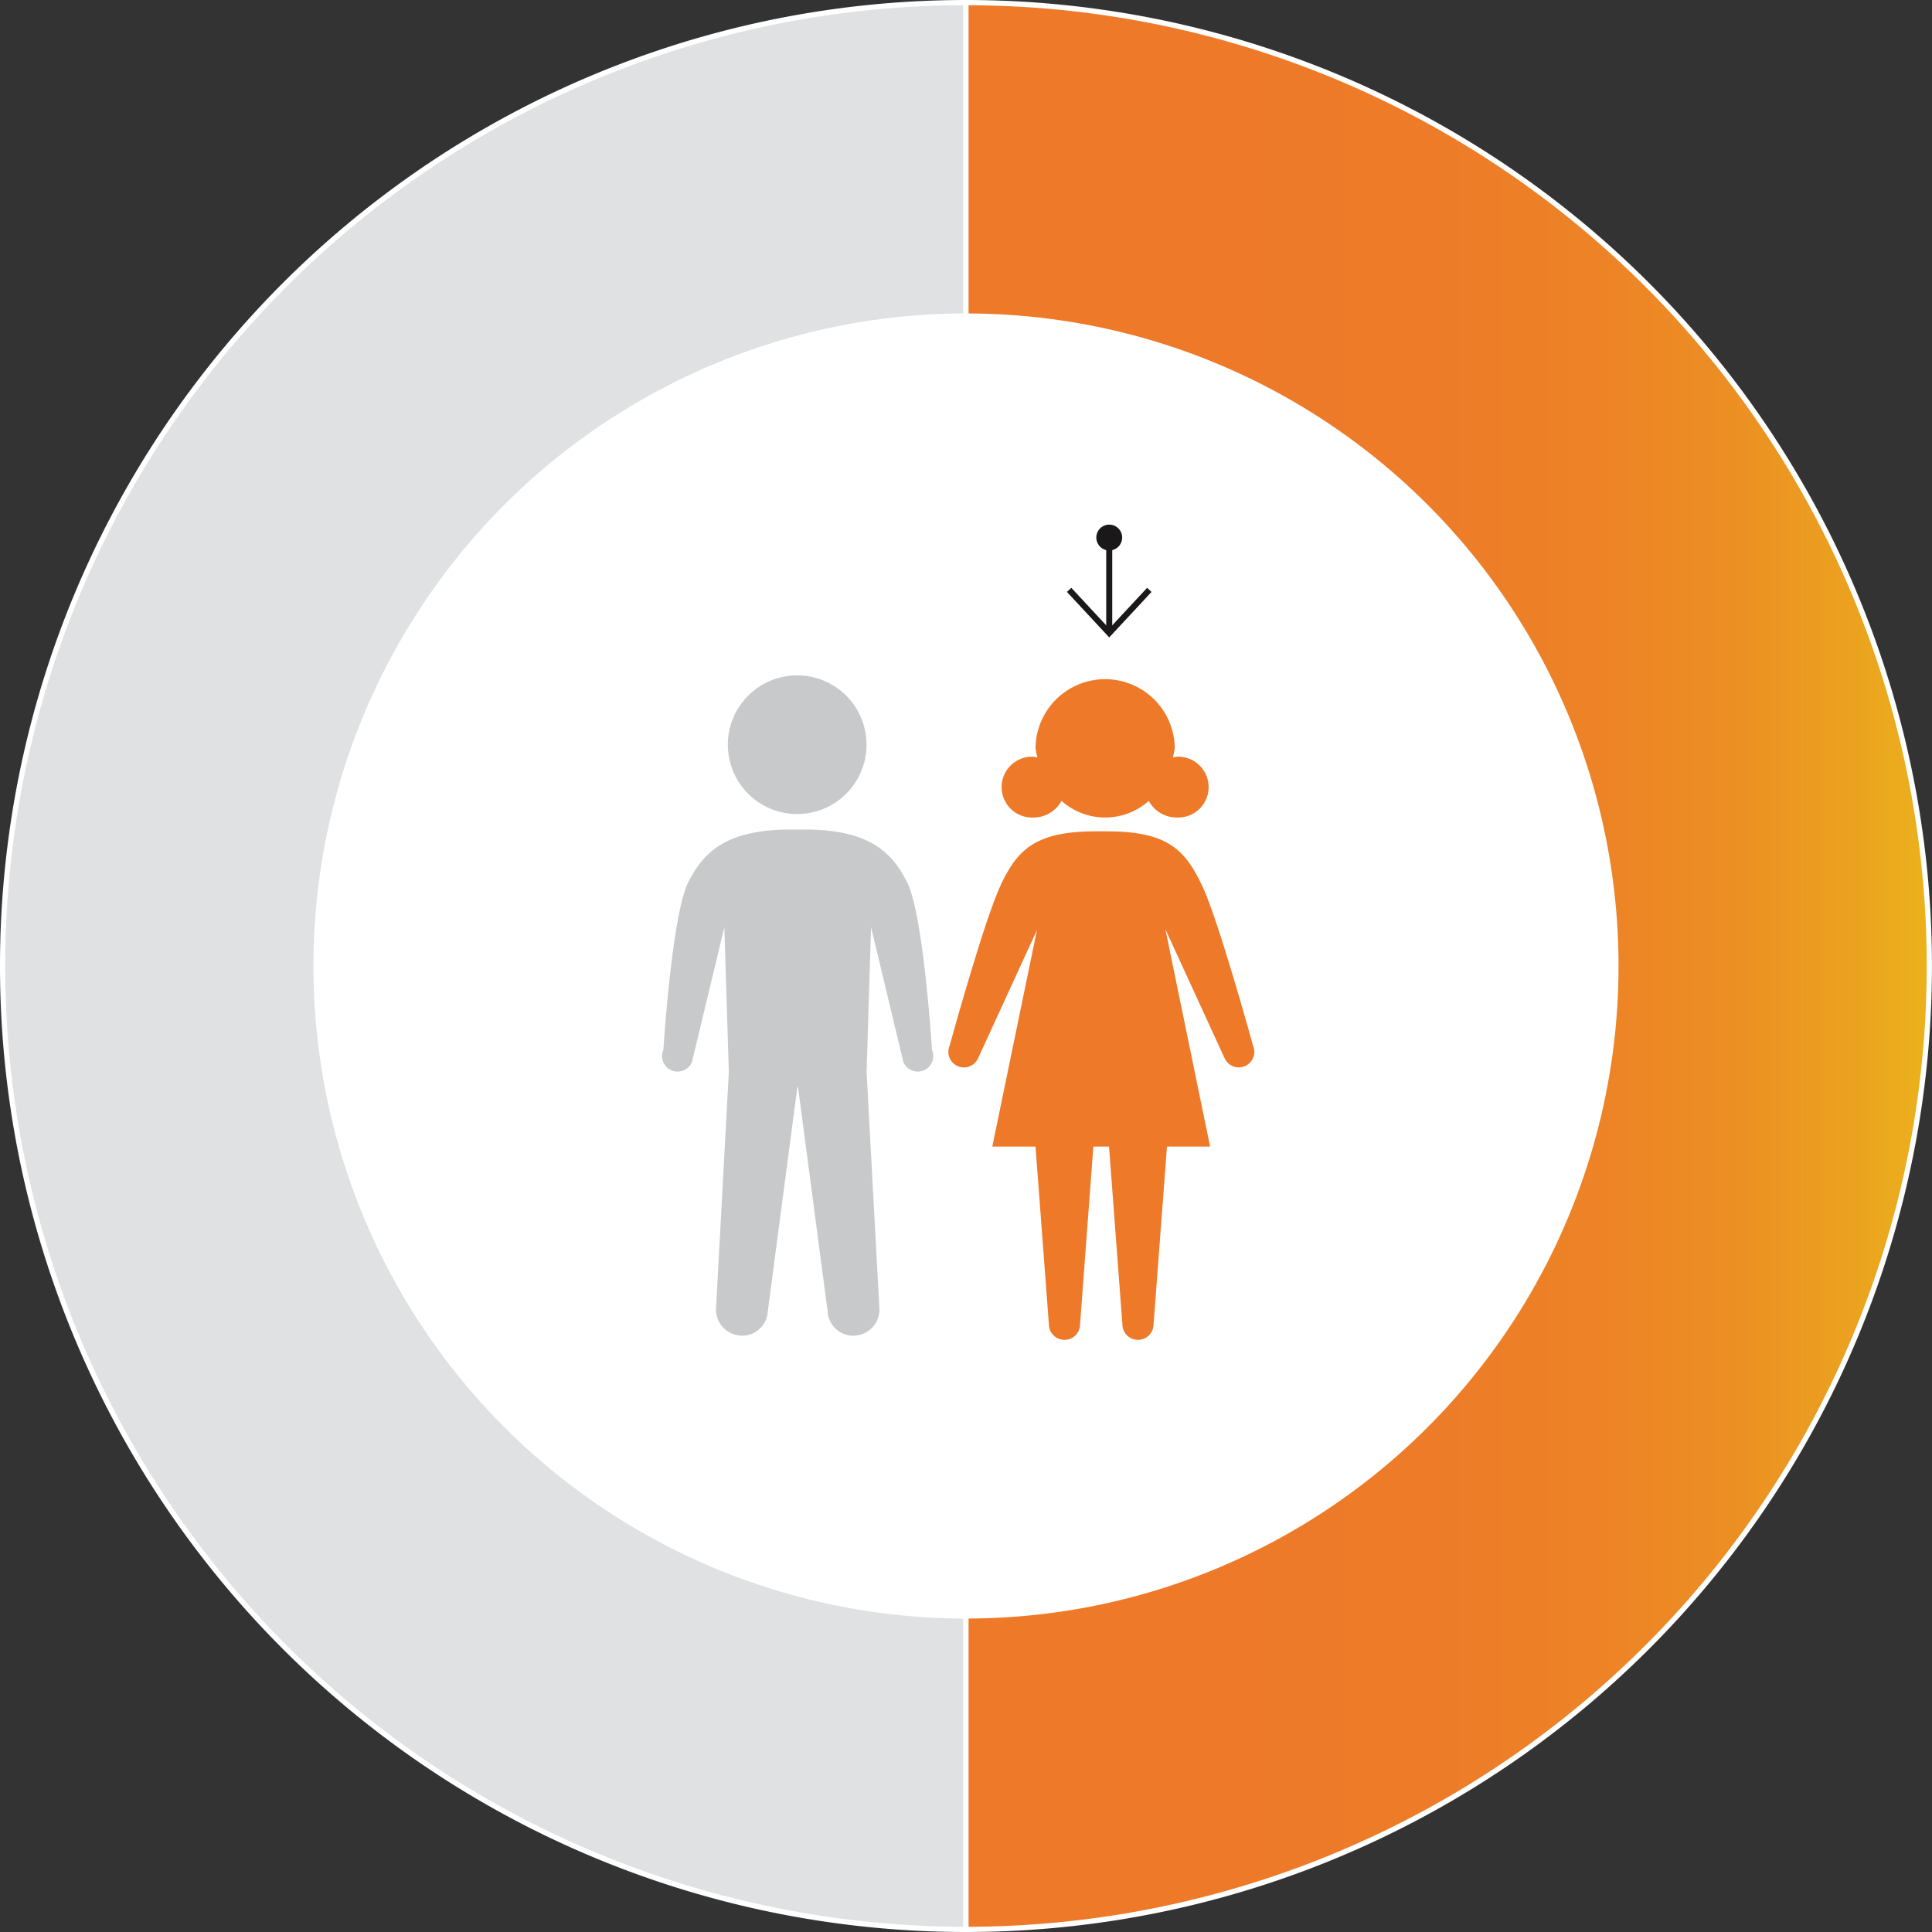
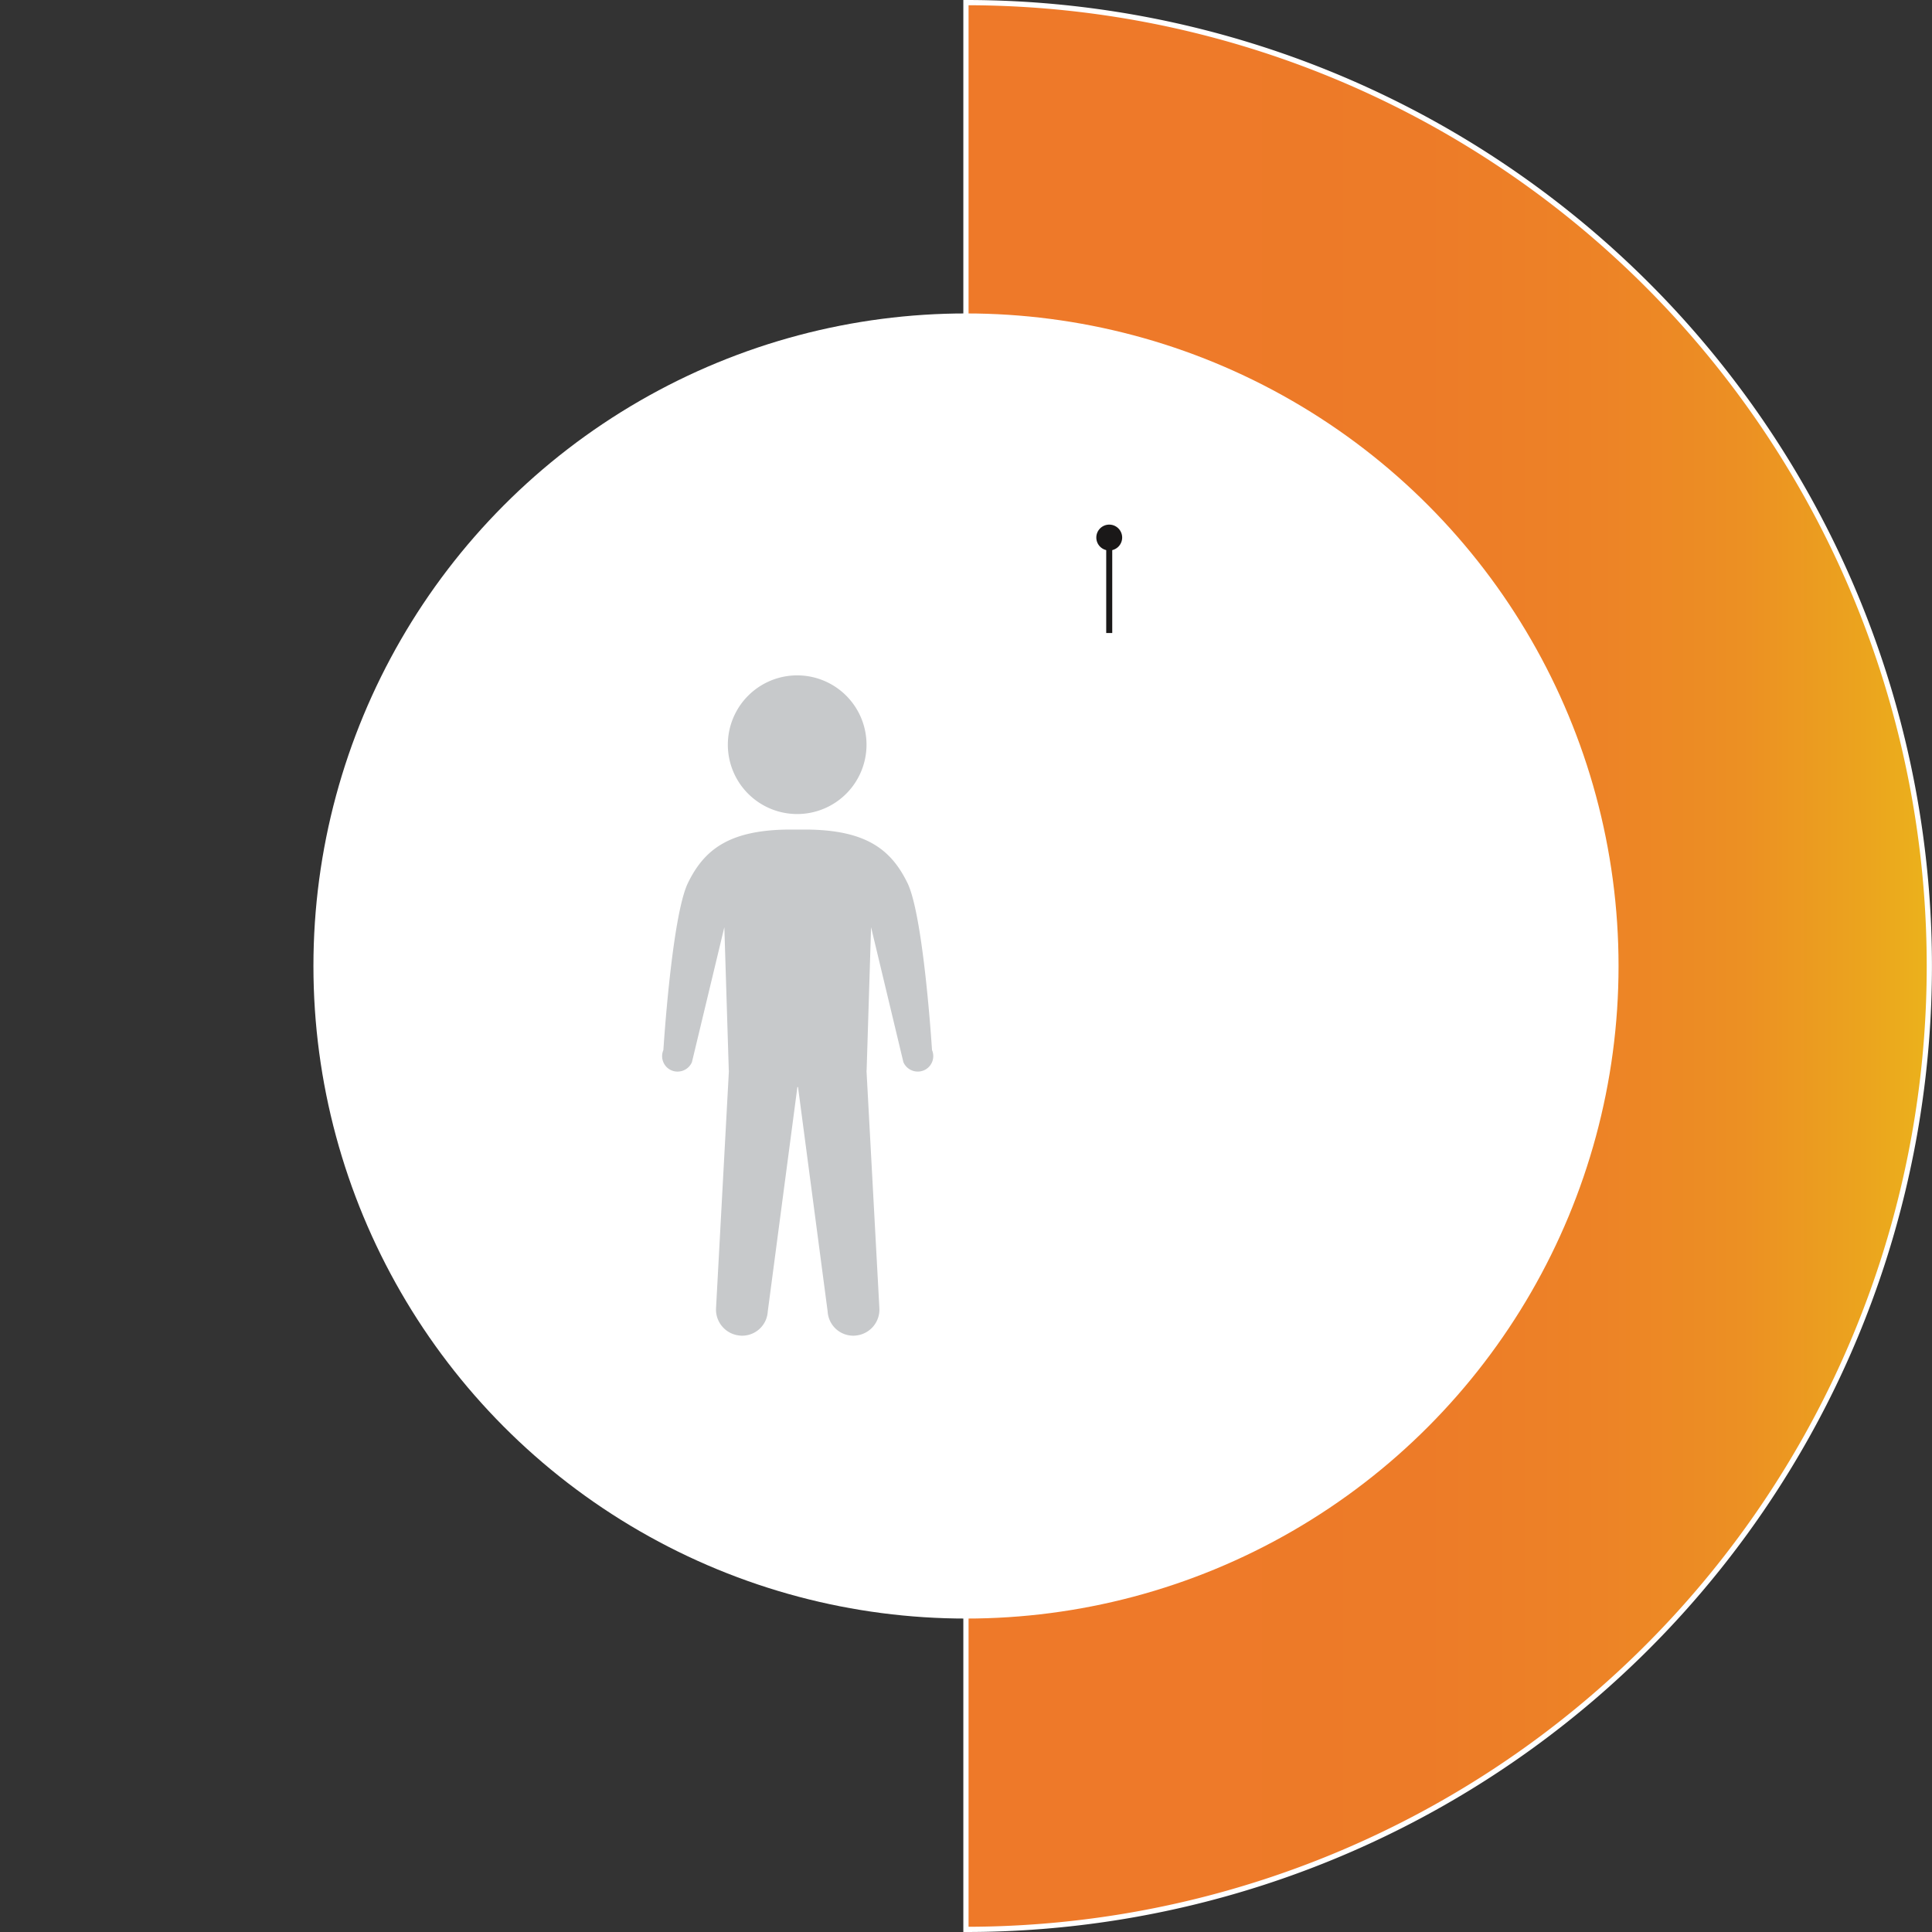
<svg xmlns="http://www.w3.org/2000/svg" width="184.822" height="184.822" viewBox="0 0 184.822 184.822">
  <rect x="0" y="0" width="184.822" height="184.822" fill="#333333" stroke="none" />
  <defs>
    <linearGradient id="linear-gradient" y1="0.5" x2="1" y2="0.5" gradientUnits="objectBoundingBox">
      <stop offset="0.135" stop-color="#ee7929" />
      <stop offset="0.476" stop-color="#ed7b28" />
      <stop offset="0.662" stop-color="#ed8326" />
      <stop offset="0.809" stop-color="#ec9023" />
      <stop offset="0.936" stop-color="#eba41e" />
      <stop offset="1" stop-color="#ebb11c" />
    </linearGradient>
    <clipPath id="clip-path">
      <rect id="Rectangle_300" data-name="Rectangle 300" width="56.654" height="77.989" fill="none" />
    </clipPath>
    <clipPath id="clip-path-2">
      <path id="Path_1758" data-name="Path 1758" d="M84.708,64.845h-.629c-5.9,0-7.458,1.933-9.007,5.11l.013.016c-1.556,3.2-4.9,15.374-4.9,15.374a1.489,1.489,0,1,0,2.738,1.171l5.616-12.234L74.265,95H78.4L79.678,112a1.491,1.491,0,0,0,2.983,0L83.933,95h1.5L86.71,112a1.491,1.491,0,0,0,2.983,0L90.975,95H95.1L90.825,74.215l5.649,12.3a1.488,1.488,0,0,0,2.859-.538v-.073a1.518,1.518,0,0,0-.123-.56s-3.358-12.209-4.91-15.39-3.1-5.11-9-5.11Z" transform="translate(-70.058 -64.845)" fill="#ee7929" />
    </clipPath>
    <clipPath id="clip-path-3">
-       <path id="Path_1759" data-name="Path 1759" d="M76.15,63.315a6.03,6.03,0,0,0,.182.91,2.684,2.684,0,0,0-.372-.073,2.912,2.912,0,1,0,0,5.817,3.027,3.027,0,0,0,2.675-1.591,6.273,6.273,0,0,0,8.35,0,3.028,3.028,0,0,0,2.673,1.591,2.912,2.912,0,1,0,0-5.817,2.945,2.945,0,0,0-.37.073,6.031,6.031,0,0,0,.184-.91,6.662,6.662,0,0,0-13.323,0" transform="translate(-72.912 -56.663)" fill="#ee7929" />
-     </clipPath>
+       </clipPath>
  </defs>
  <g id="_50_girls" data-name="50% girls" transform="translate(-571.75 -3639.132)">
    <g id="Group_376" data-name="Group 376" transform="translate(552.537 3618.875)">
      <g id="Group_369" data-name="Group 369" transform="translate(19.463 20.507)">
        <g id="Group_367" data-name="Group 367">
          <g id="Group_364" data-name="Group 364">
            <g id="Group_363" data-name="Group 363">
-               <path id="Path_1752" data-name="Path 1752" d="M111.623,112.669v92.16a92.161,92.161,0,0,1,0-184.322h0Z" transform="translate(-19.463 -20.507)" fill="#e0e1e3" stroke="#fff" stroke-miterlimit="10" stroke-width="0.5" />
-             </g>
+               </g>
          </g>
          <g id="Group_366" data-name="Group 366" transform="translate(92.16)">
            <g id="Group_365" data-name="Group 365">
              <path id="Path_1753" data-name="Path 1753" d="M71,112.669V20.507a92.161,92.161,0,1,1,0,184.322h0Z" transform="translate(-71.004 -20.507)" stroke="#fff" stroke-miterlimit="10" stroke-width="0.5" fill="url(#linear-gradient)" />
            </g>
          </g>
        </g>
      </g>
      <circle id="Ellipse_132" data-name="Ellipse 132" cx="62.426" cy="62.426" r="62.426" transform="translate(49.197 50.242)" fill="#fff" />
      <g id="Group_371" data-name="Group 371" transform="translate(82.552 70.445)">
        <g id="Group_370" data-name="Group 370" transform="translate(0)" clip-path="url(#clip-path)">
          <line id="Line_195" data-name="Line 195" y2="9.132" transform="translate(42.774 1.236)" fill="none" stroke="#1a1818" stroke-miterlimit="10" stroke-width="0.576" />
          <path id="Path_1754" data-name="Path 1754" d="M77.977,49.671a1.236,1.236,0,1,0,1.236-1.236,1.236,1.236,0,0,0-1.236,1.236" transform="translate(-36.438 -48.436)" fill="#1a1818" />
-           <path id="Path_1755" data-name="Path 1755" d="M84.193,51.926l-3.836,4.125-3.835-4.125" transform="translate(-37.584 -45.684)" fill="none" stroke="#1a1818" stroke-miterlimit="10" stroke-width="0.576" />
          <path id="Path_1756" data-name="Path 1756" d="M64.893,56.5a6.633,6.633,0,1,1-6.63,6.628,6.636,6.636,0,0,1,6.63-6.628" transform="translate(-51.974 -42.08)" fill="#c7c9cb" />
          <path id="Path_1757" data-name="Path 1757" d="M80.566,85.842s-.8-12.837-2.357-16-3.923-5.069-9.745-5.092v0h-1.5v0c-5.817.025-8.186,1.931-9.738,5.092s-2.357,16-2.357,16a1.481,1.481,0,0,0,.79,1.953A1.5,1.5,0,0,0,57.6,87L60.7,74.091l.426,13.724h.011l-1.23,22.7a2.494,2.494,0,0,0,2.3,2.643,1.092,1.092,0,0,0,.186.011,2.453,2.453,0,0,0,2.459-2.3l2.827-21.418,0-.061h.079l0,.061,2.827,21.418a2.453,2.453,0,0,0,2.459,2.3,1.081,1.081,0,0,0,.186-.011,2.494,2.494,0,0,0,2.3-2.643l-1.23-22.7h.011l.426-13.724L77.828,87a1.5,1.5,0,0,0,1.947.79,1.48,1.48,0,0,0,.79-1.953" transform="translate(-54.746 -35.58)" fill="#c7c9cb" />
        </g>
      </g>
      <g id="Group_373" data-name="Group 373" transform="translate(109.932 99.787)">
        <g id="Group_372" data-name="Group 372" clip-path="url(#clip-path-2)">
-           <rect id="Rectangle_301" data-name="Rectangle 301" width="31.903" height="50.075" transform="translate(-2.664 0.125) rotate(-2.9)" fill="#ee7929" />
-         </g>
+           </g>
      </g>
      <g id="Group_375" data-name="Group 375" transform="translate(115.035 85.157)">
        <g id="Group_374" data-name="Group 374" clip-path="url(#clip-path-3)">
          <rect id="Rectangle_302" data-name="Rectangle 302" width="20.443" height="14.291" transform="translate(-0.672 0.033) rotate(-2.9)" fill="#ee7929" />
        </g>
      </g>
    </g>
  </g>
</svg>